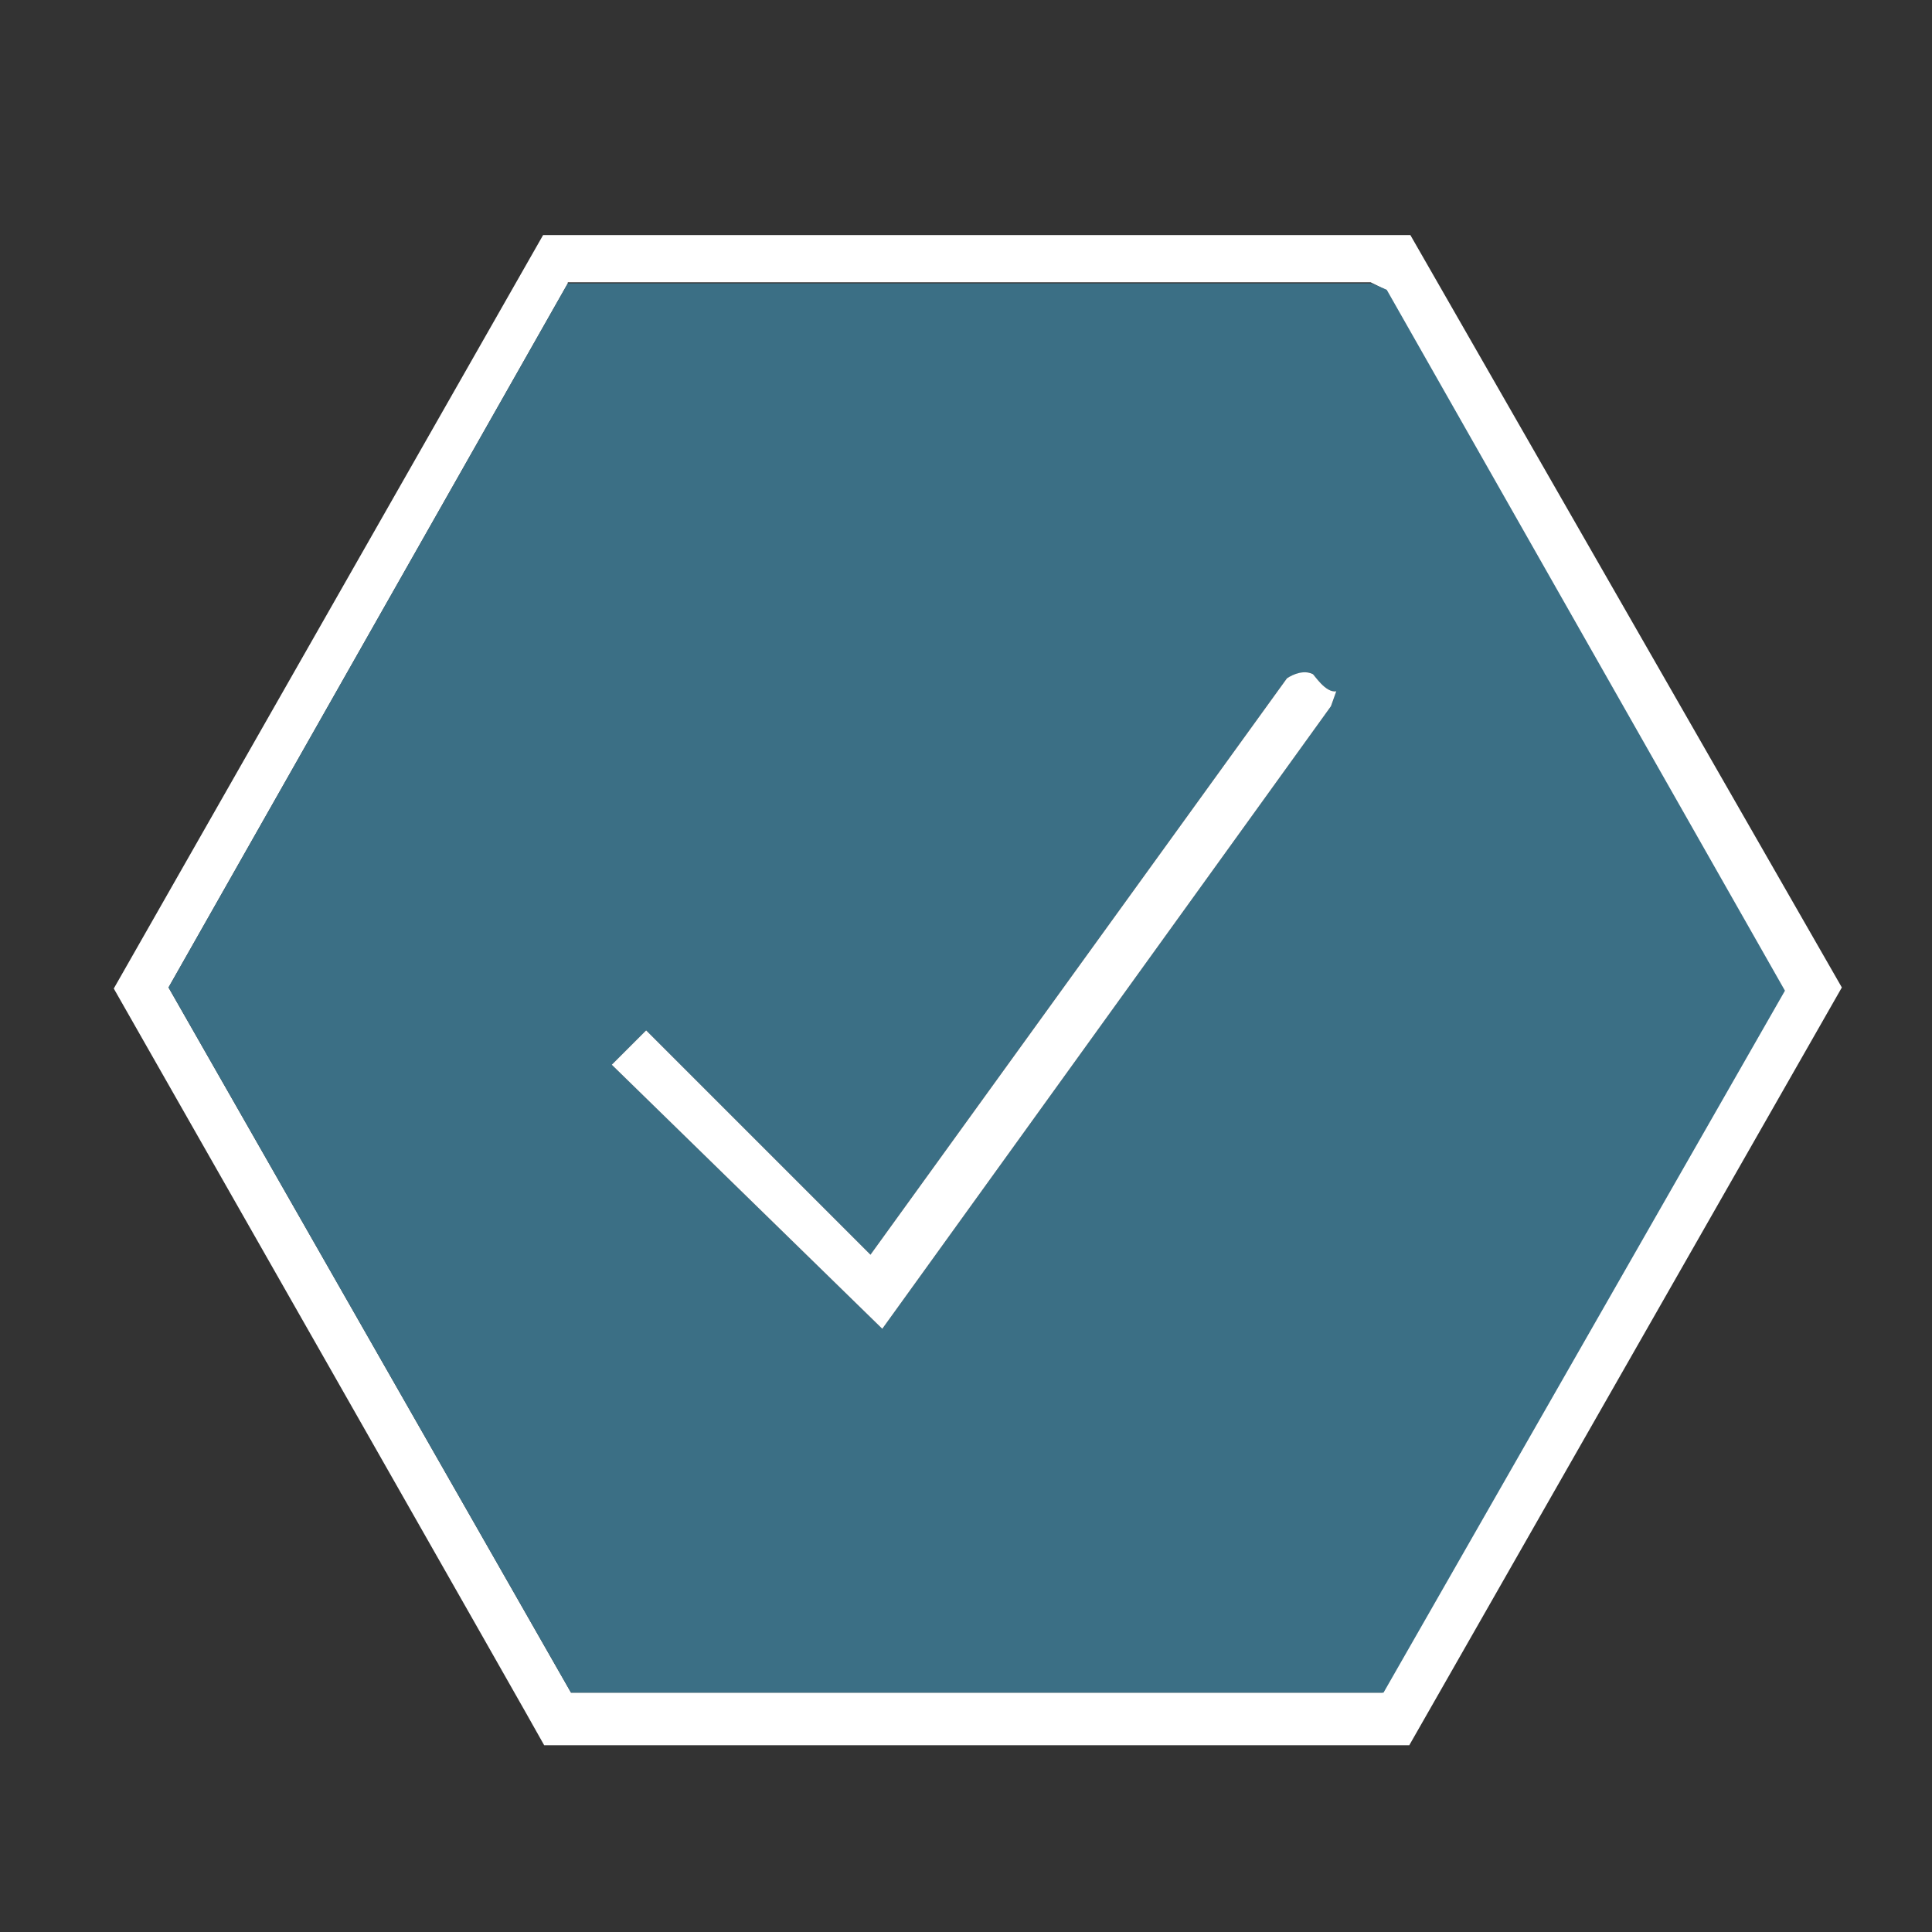
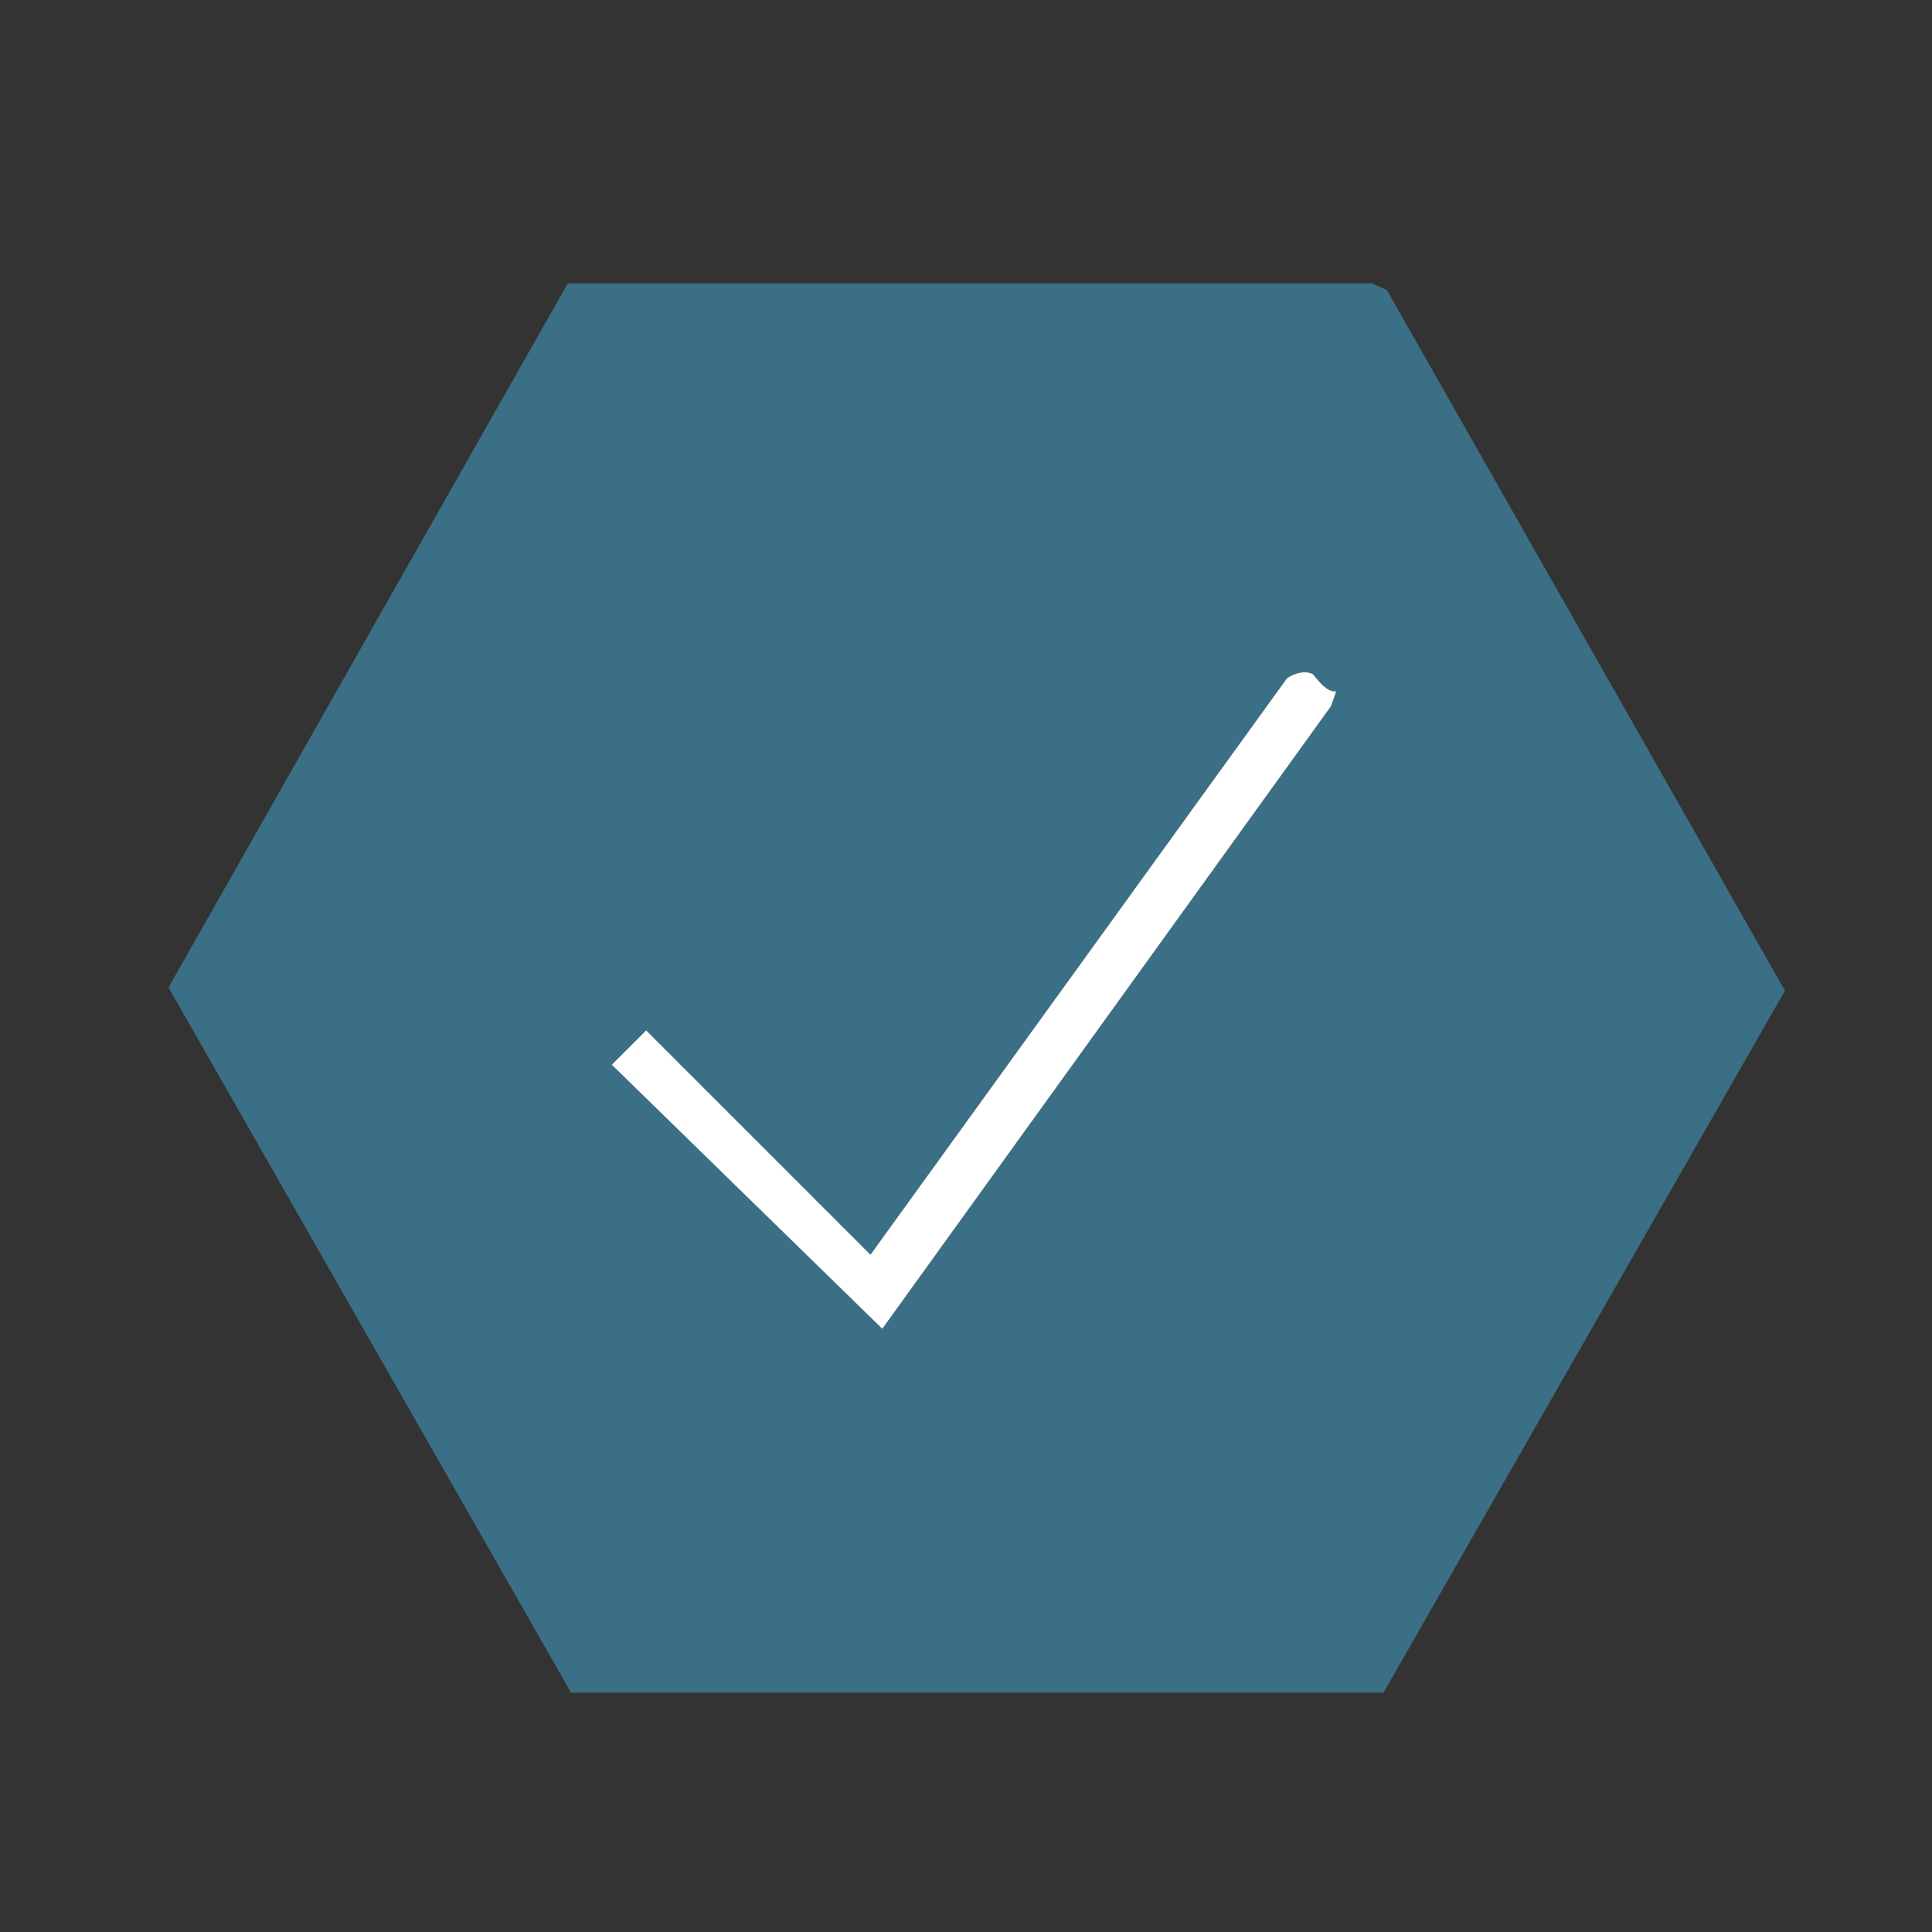
<svg xmlns="http://www.w3.org/2000/svg" id="Ebene_1" version="1.1" viewBox="0 0 180 180">
  <rect x="0" y="0" width="180" height="180" fill="#333333" stroke="none" />
  <defs>
    <style>
      .st0 {
        fill: #3b6f85;
      }

      .st1 {
        fill: #fff;
      }
    </style>
  </defs>
  <g id="vp7hfi.tif">
    <g>
-       <path class="st1" d="M131.3,162.6H50.7c0-.1-40.1-70.5-40.1-70.5L50.6,21.9h80.8l40.2,70.1-40.3,70.6ZM52.9,26.4L15.7,92l37.5,65.7h75.6s37.4-65.4,37.4-65.4l-37.1-65.3-1.4-.7H52.9Z" />
      <path class="st0" d="M52.9,26.4h74.9c0,0,1.4.6,1.4.6l37.1,65.3-37.4,65.4H53.2S15.7,92,15.7,92L52.9,26.4ZM122.3,62.8c-.7-.4-1.7,0-2.4.4l-38.8,53.7-20.9-20.9-3.2,3.2,25.2,24.6,41.8-58,.5-1.4c-1,.2-2.1-1.6-2.2-1.6Z" />
      <path class="st1" d="M122.3,62.8c.1,0,1.2,1.8,2.2,1.6l-.5,1.4-41.8,58-25.2-24.6,3.2-3.2,20.9,20.9,38.8-53.7c.6-.4,1.6-.8,2.4-.4Z" />
    </g>
  </g>
</svg>